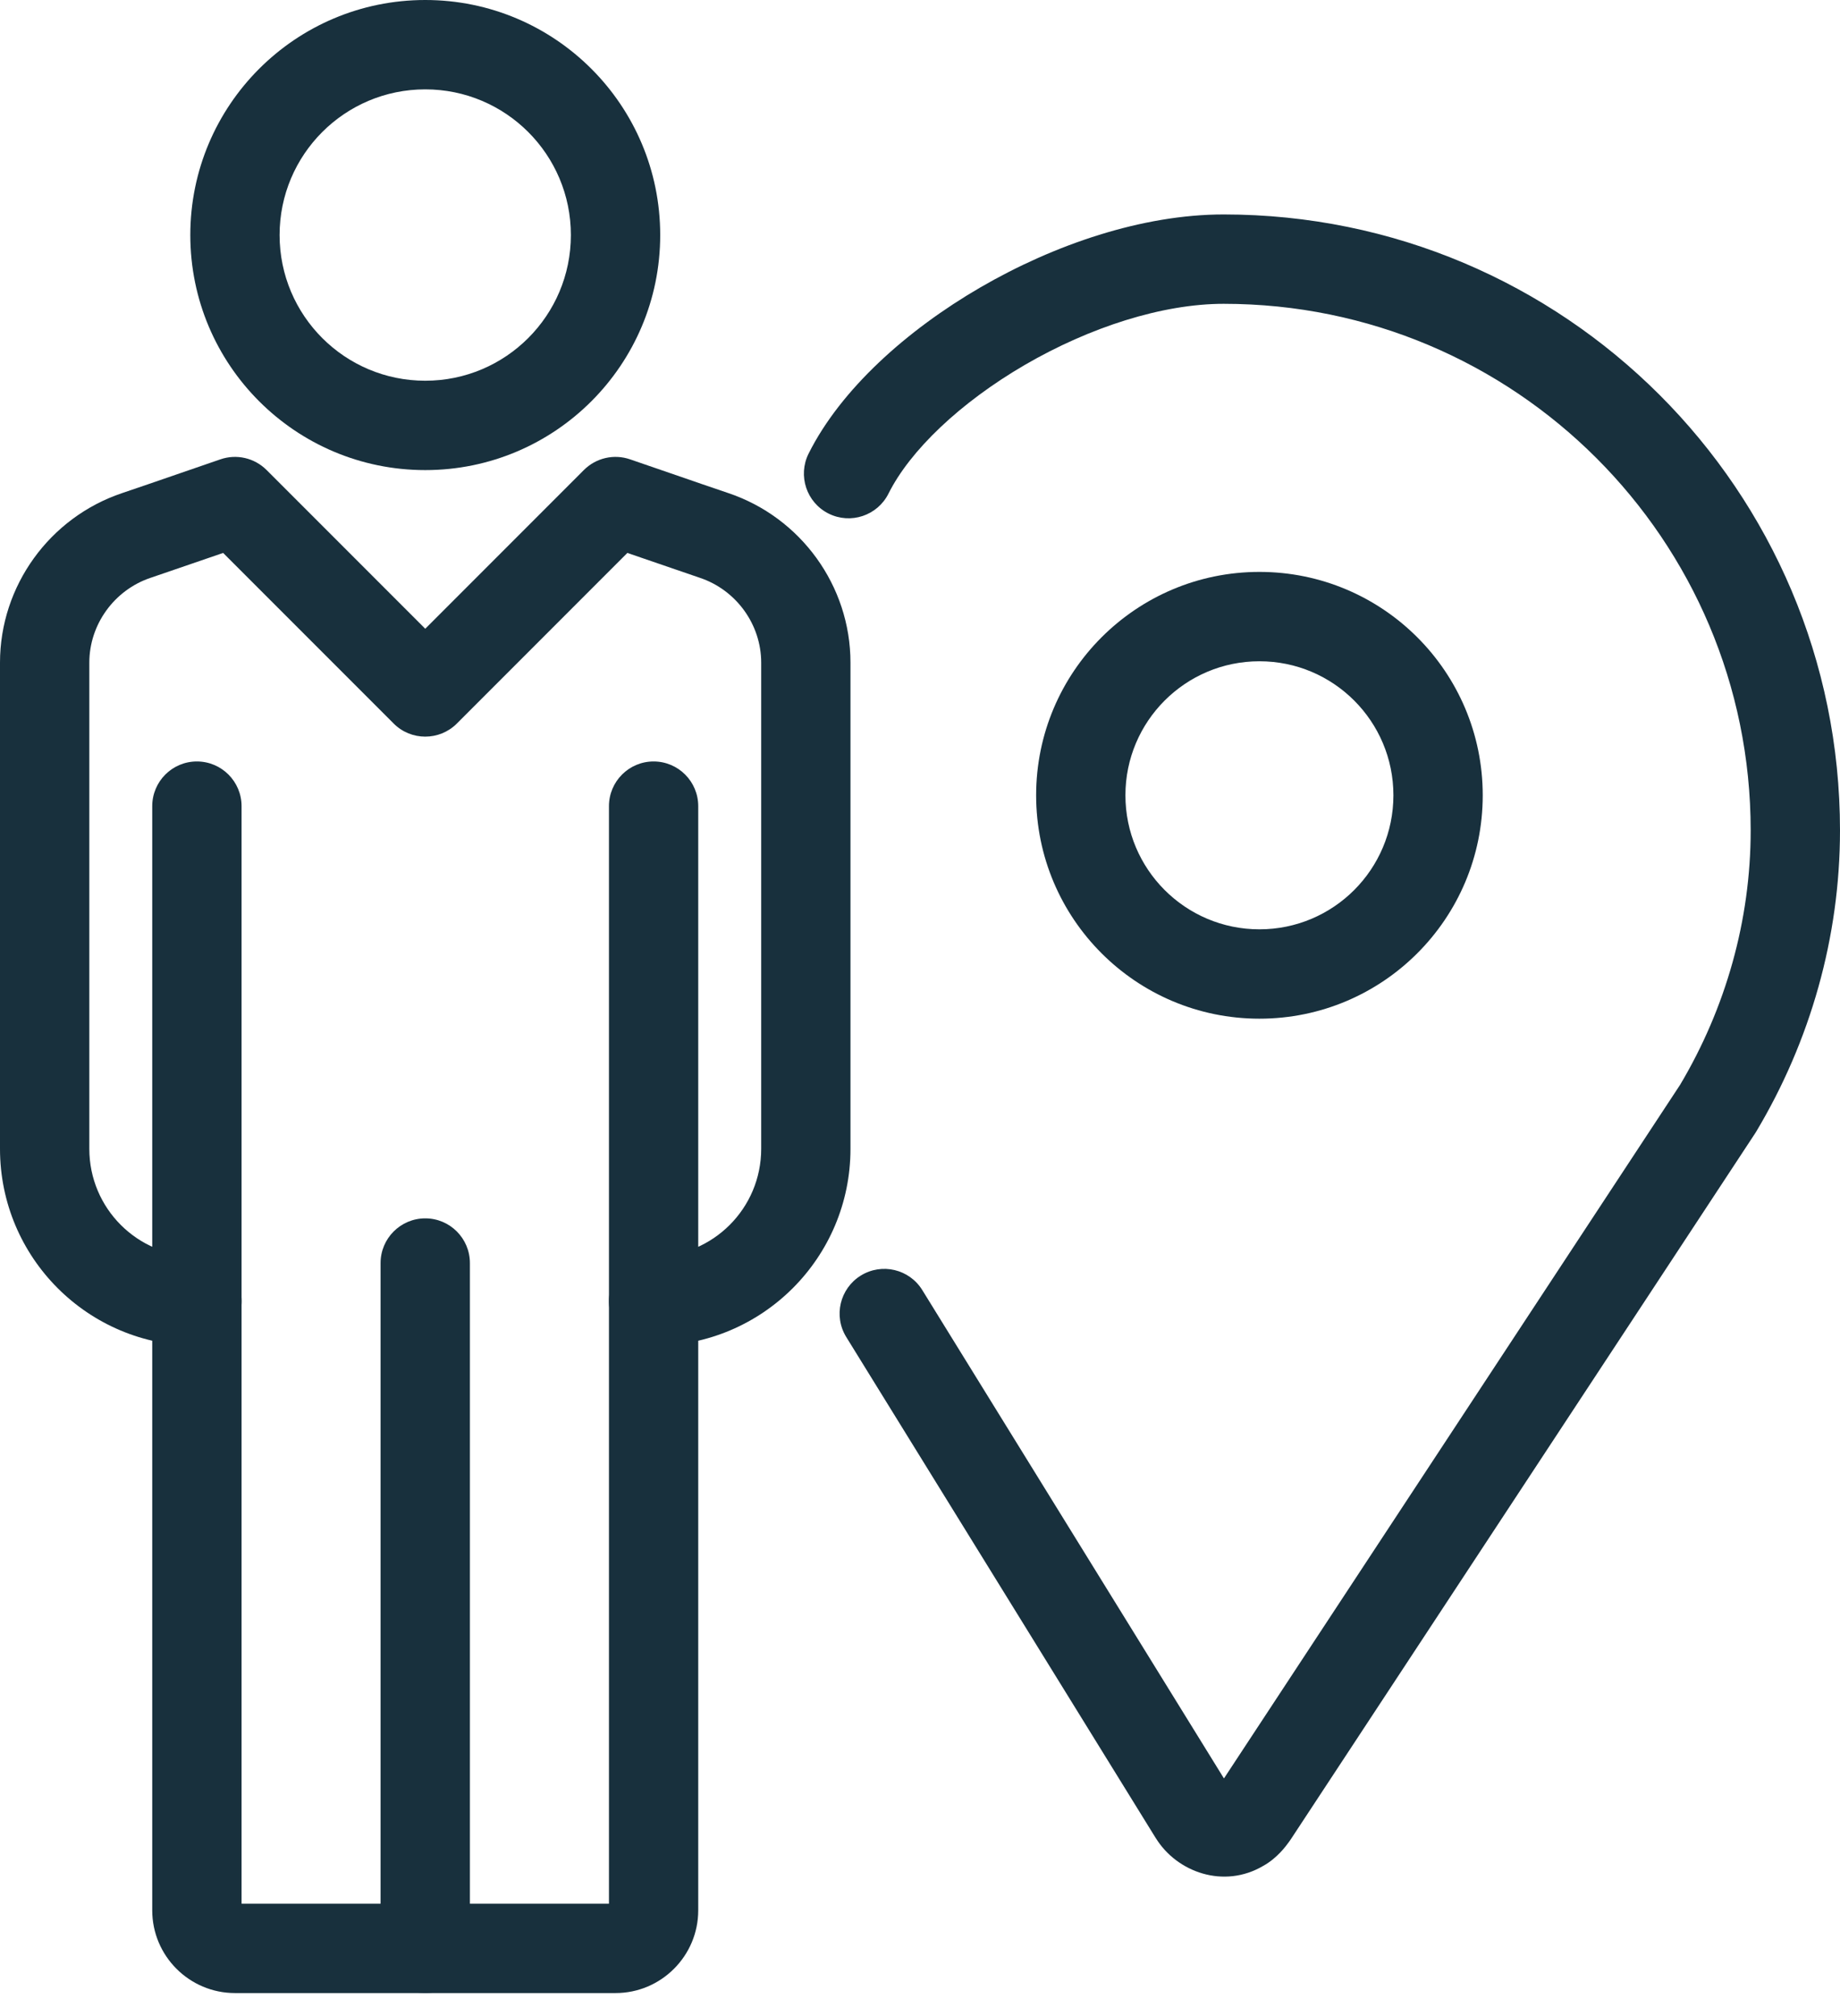
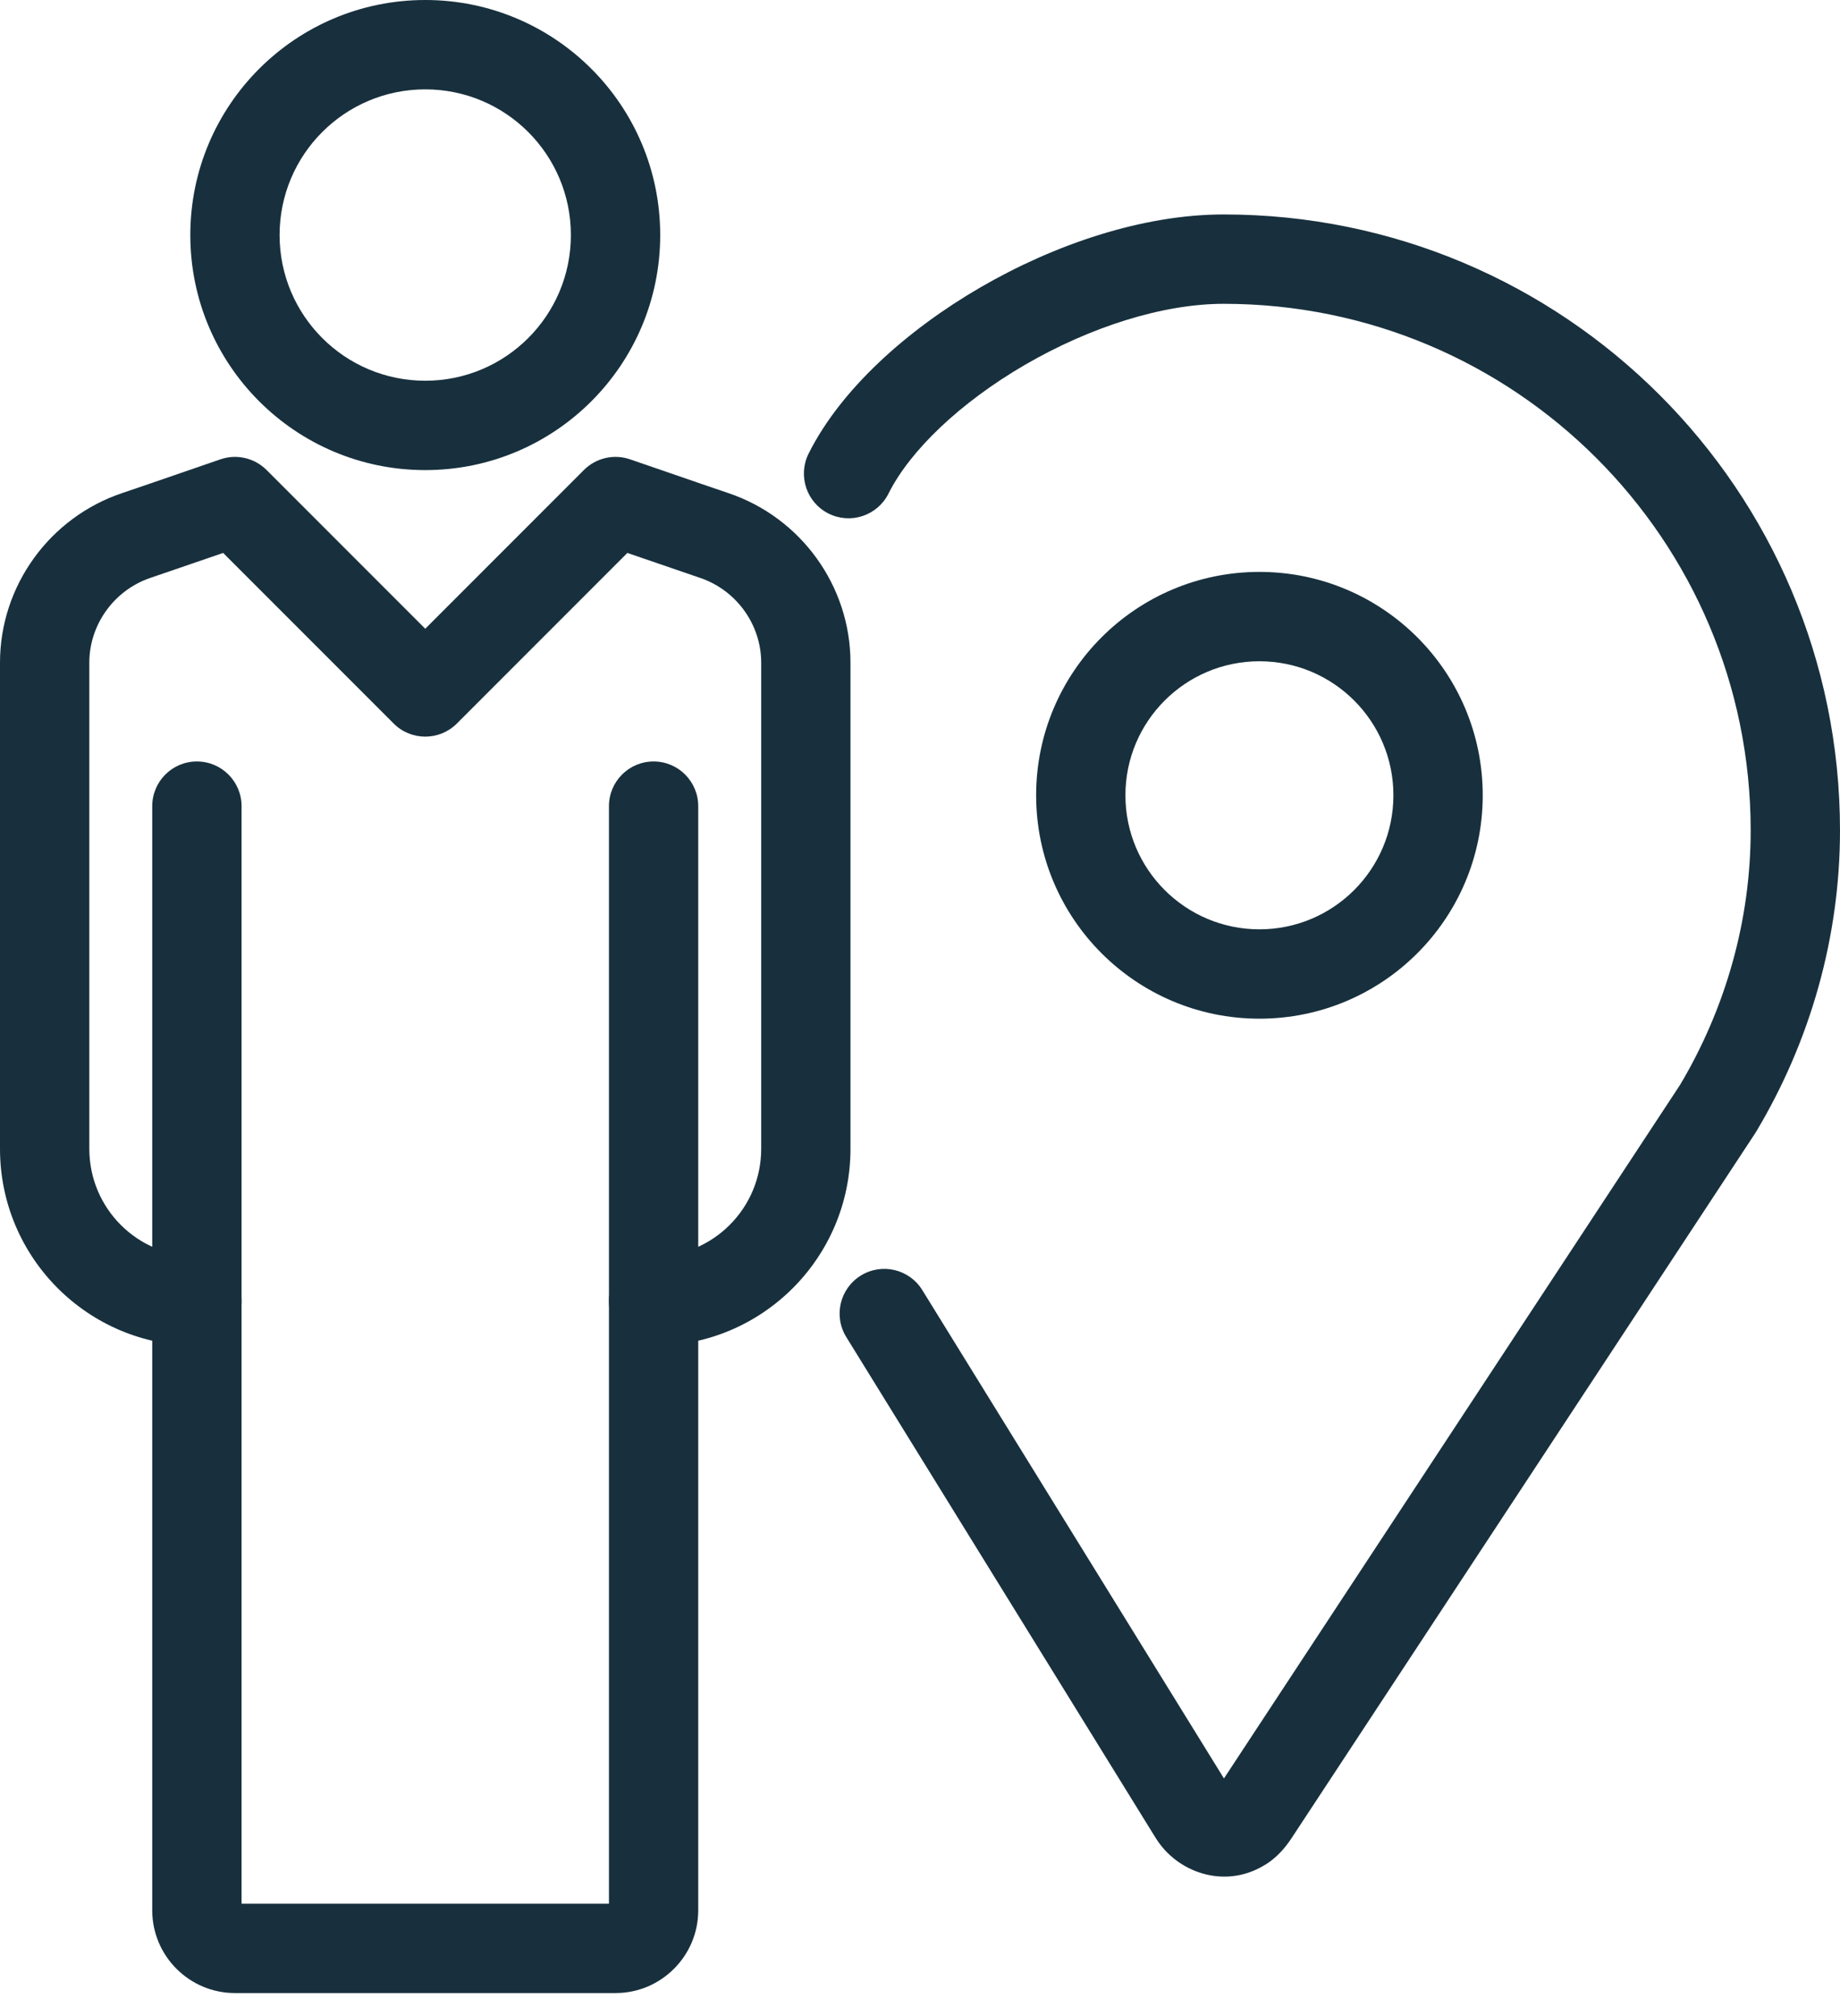
<svg xmlns="http://www.w3.org/2000/svg" width="42" height="46" viewBox="0 0 42 46" fill="none">
  <path fill-rule="evenodd" clip-rule="evenodd" d="M5.03 10.481C5.399 10.353 5.808 10.448 6.084 10.723L9.707 14.346L13.329 10.723C13.605 10.448 14.014 10.353 14.383 10.481L14.05 11.444C14.383 10.481 14.383 10.481 14.383 10.481L15.296 10.795C15.787 10.965 16.346 11.157 16.626 11.251C18.279 11.807 19.413 13.366 19.413 15.119V26.213C19.413 28.695 17.402 30.707 14.919 30.707C14.356 30.707 13.9 30.25 13.9 29.688C13.9 29.125 14.356 28.668 14.919 28.668C16.276 28.668 17.375 27.57 17.375 26.213V15.119C17.375 14.249 16.807 13.463 15.976 13.184L15.973 13.183C15.688 13.086 15.123 12.892 14.632 12.723L14.32 12.616L10.428 16.509C10.029 16.907 9.384 16.907 8.986 16.509L5.093 12.616L4.782 12.723C4.291 12.892 3.725 13.086 3.44 13.183L3.437 13.184C2.607 13.463 2.039 14.249 2.039 15.119V26.213C2.039 27.57 3.137 28.668 4.494 28.668C5.057 28.668 5.514 29.125 5.514 29.688C5.514 30.25 5.057 30.707 4.494 30.707C2.011 30.707 0 28.695 0 26.213V15.119C0 13.366 1.134 11.807 2.787 11.251C3.067 11.157 3.626 10.965 4.118 10.795L5.03 10.481C5.03 10.481 5.03 10.481 5.363 11.444L5.03 10.481Z" fill="#18303D" />
  <path fill-rule="evenodd" clip-rule="evenodd" d="M9.707 2.039C7.871 2.039 6.382 3.527 6.382 5.363C6.382 7.199 7.871 8.687 9.707 8.687C11.543 8.687 13.031 7.199 13.031 5.363C13.031 3.527 11.543 2.039 9.707 2.039ZM4.344 5.363C4.344 2.401 6.745 0 9.707 0C12.669 0 15.07 2.401 15.07 5.363C15.07 8.325 12.669 10.726 9.707 10.726C6.745 10.726 4.344 8.325 4.344 5.363Z" fill="#18303D" />
  <path fill-rule="evenodd" clip-rule="evenodd" d="M4.494 17.374C5.057 17.374 5.514 17.831 5.514 18.394V43.436H13.9V18.394C13.9 17.831 14.356 17.374 14.919 17.374C15.482 17.374 15.938 17.831 15.938 18.394V43.587C15.938 44.628 15.091 45.475 14.05 45.475H5.363C4.322 45.475 3.475 44.628 3.475 43.587V18.394C3.475 17.831 3.931 17.374 4.494 17.374Z" fill="#18303D" />
-   <path fill-rule="evenodd" clip-rule="evenodd" d="M9.707 27.799C10.27 27.799 10.726 28.256 10.726 28.819V44.456C10.726 45.019 10.27 45.475 9.707 45.475C9.144 45.475 8.687 45.019 8.687 44.456V28.819C8.687 28.256 9.144 27.799 9.707 27.799Z" fill="#18303D" />
  <path fill-rule="evenodd" clip-rule="evenodd" d="M22.374 6.56C24.059 5.582 26.071 4.893 27.932 4.893C35.702 4.893 42 11.183 42 18.947C42 21.385 41.321 23.757 40.089 25.817C40.082 25.829 40.074 25.842 40.066 25.854L29.467 41.962C29.456 41.98 29.444 41.997 29.431 42.014L29.431 42.014L29.431 42.014C29.428 42.019 29.423 42.025 29.418 42.032C29.355 42.119 29.151 42.399 28.833 42.574C27.938 43.101 26.865 42.723 26.381 41.937C26.38 41.937 26.38 41.937 26.38 41.937L19.317 30.507C19.021 30.028 19.17 29.4 19.649 29.104C20.128 28.808 20.756 28.956 21.052 29.435L27.938 40.578L38.35 24.752C39.391 23.003 39.961 20.999 39.961 18.947C39.961 12.311 34.578 6.932 27.932 6.932C26.531 6.932 24.873 7.467 23.398 8.323C21.912 9.187 20.77 10.283 20.281 11.262C20.029 11.765 19.417 11.97 18.913 11.718C18.41 11.466 18.206 10.854 18.457 10.35C19.191 8.882 20.701 7.532 22.374 6.56Z" fill="#18303D" />
  <path fill-rule="evenodd" clip-rule="evenodd" d="M28.748 15.088C27.059 15.088 25.689 16.457 25.689 18.146C25.689 19.835 27.059 21.204 28.748 21.204C30.437 21.204 31.806 19.835 31.806 18.146C31.806 16.457 30.437 15.088 28.748 15.088ZM23.651 18.146C23.651 15.331 25.933 13.049 28.748 13.049C31.563 13.049 33.845 15.331 33.845 18.146C33.845 20.961 31.563 23.243 28.748 23.243C25.933 23.243 23.651 20.961 23.651 18.146Z" fill="#18303D" />
</svg>